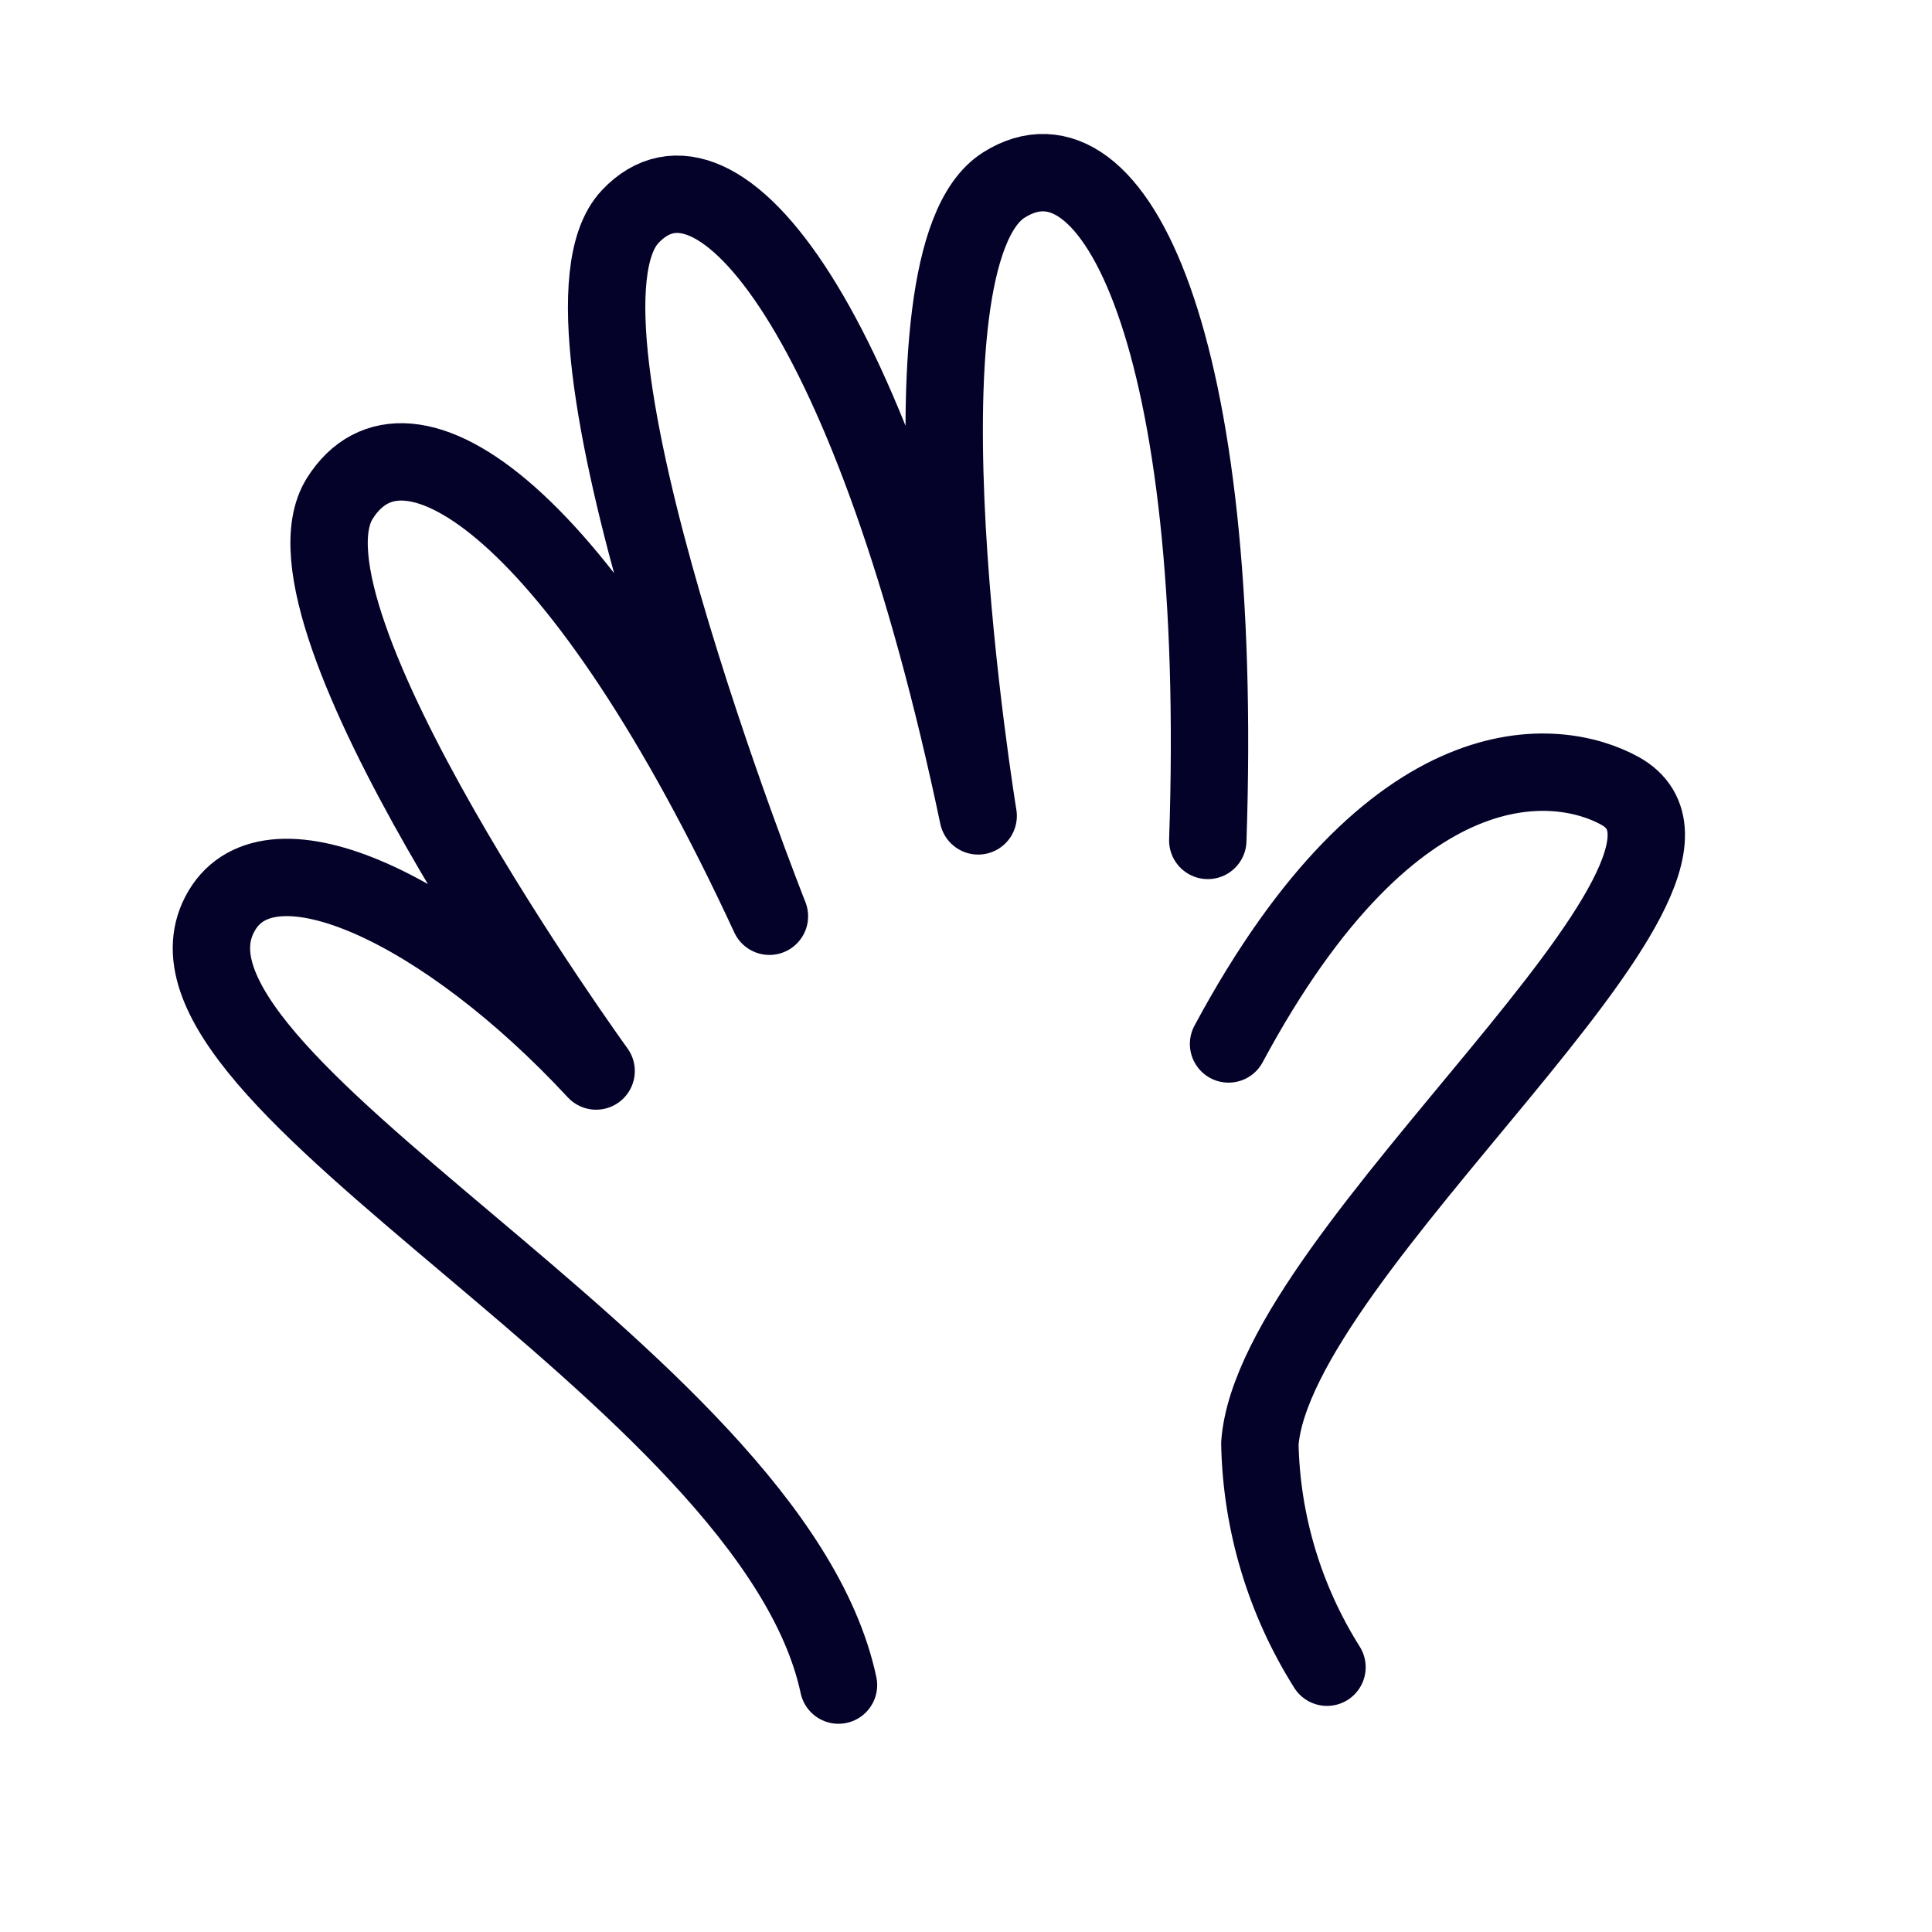
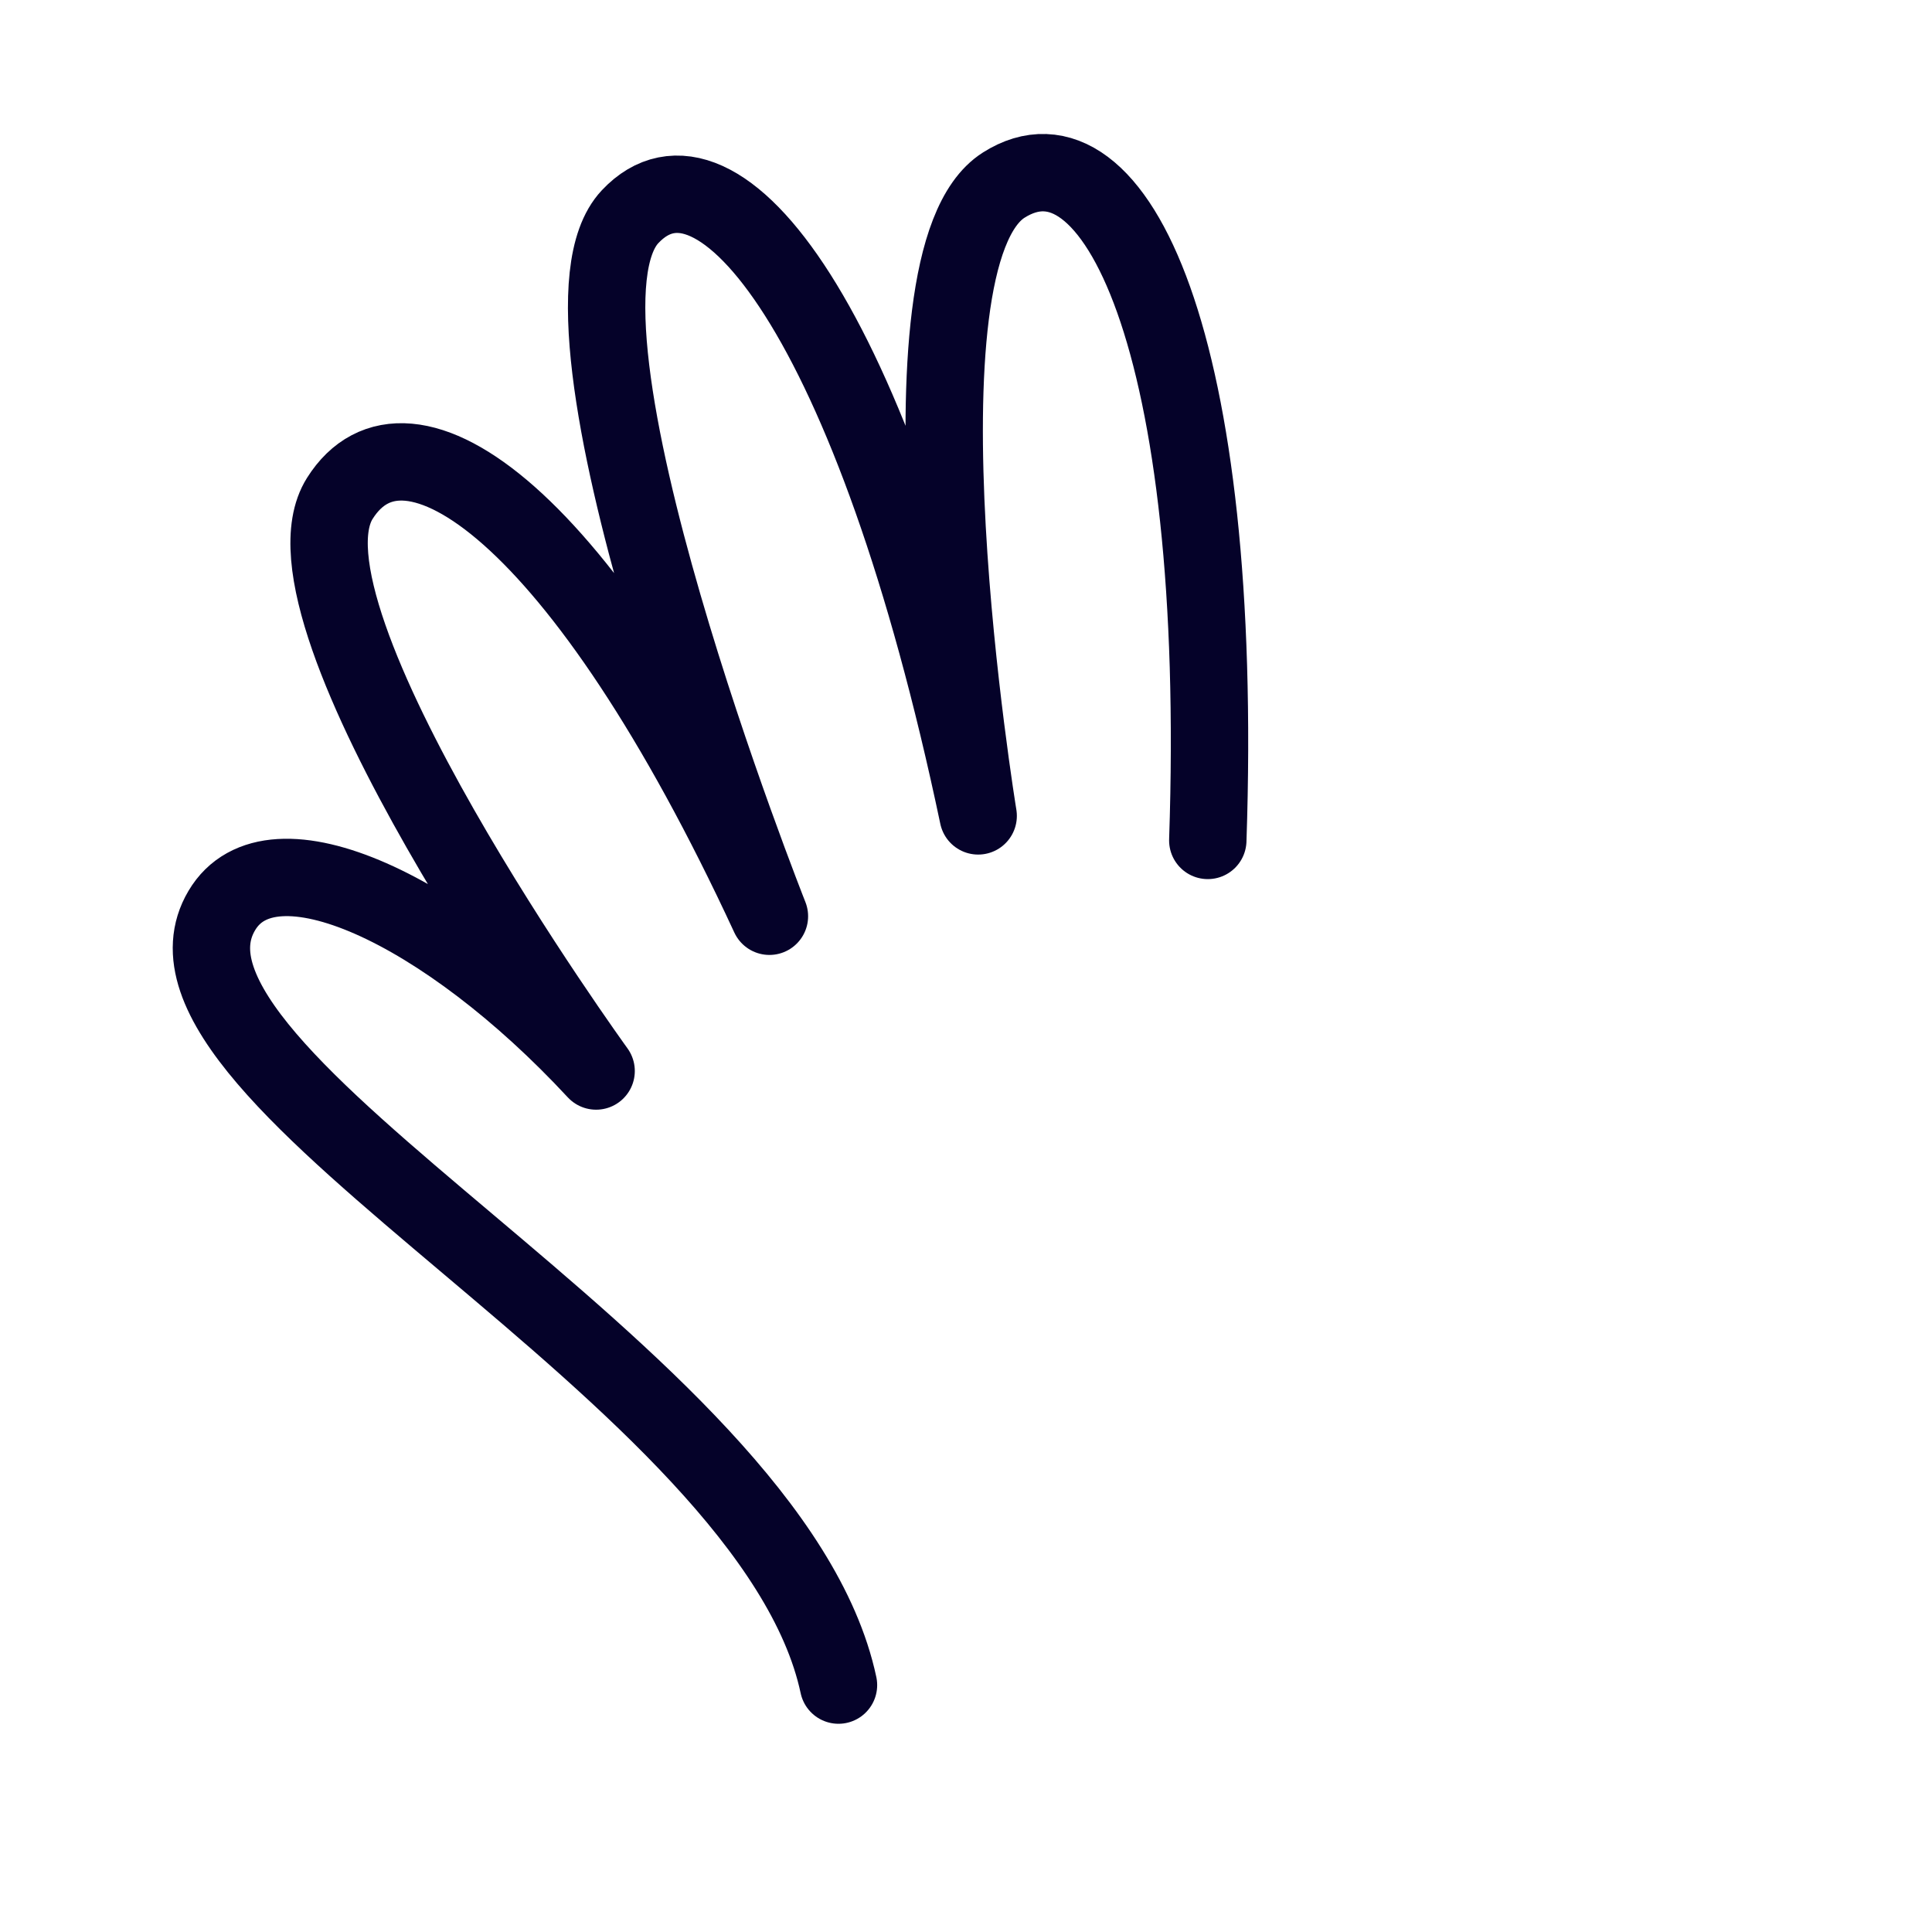
<svg xmlns="http://www.w3.org/2000/svg" fill="none" height="100%" overflow="visible" preserveAspectRatio="none" style="display: block;" viewBox="0 0 20 20" width="100%">
  <g id="hand-raised 1">
-     <path d="M13.737 17.259C13.299 16.564 13.058 15.764 13.042 14.943C13.191 12.935 18.26 9.008 16.768 8.186C16.127 7.834 14.431 7.617 12.718 10.807" id="Vector" stroke="#050229" stroke-linecap="round" stroke-linejoin="round" stroke-width="0.801" />
    <path d="M12.503 8.7C12.678 3.539 11.536 1.191 10.391 1.916C9.18 2.683 10.126 8.446 10.126 8.446C9.042 3.295 7.427 1.282 6.523 2.243C5.515 3.313 7.965 9.485 7.965 9.485C6.02 5.287 4.205 4.069 3.518 5.159C2.754 6.371 6.171 11.087 6.171 11.087C4.611 9.405 2.806 8.564 2.296 9.426C1.264 11.164 7.992 14.216 8.68 17.444" id="Vector_2" stroke="#050229" stroke-linecap="round" stroke-linejoin="round" stroke-width="0.801" />
  </g>
</svg>